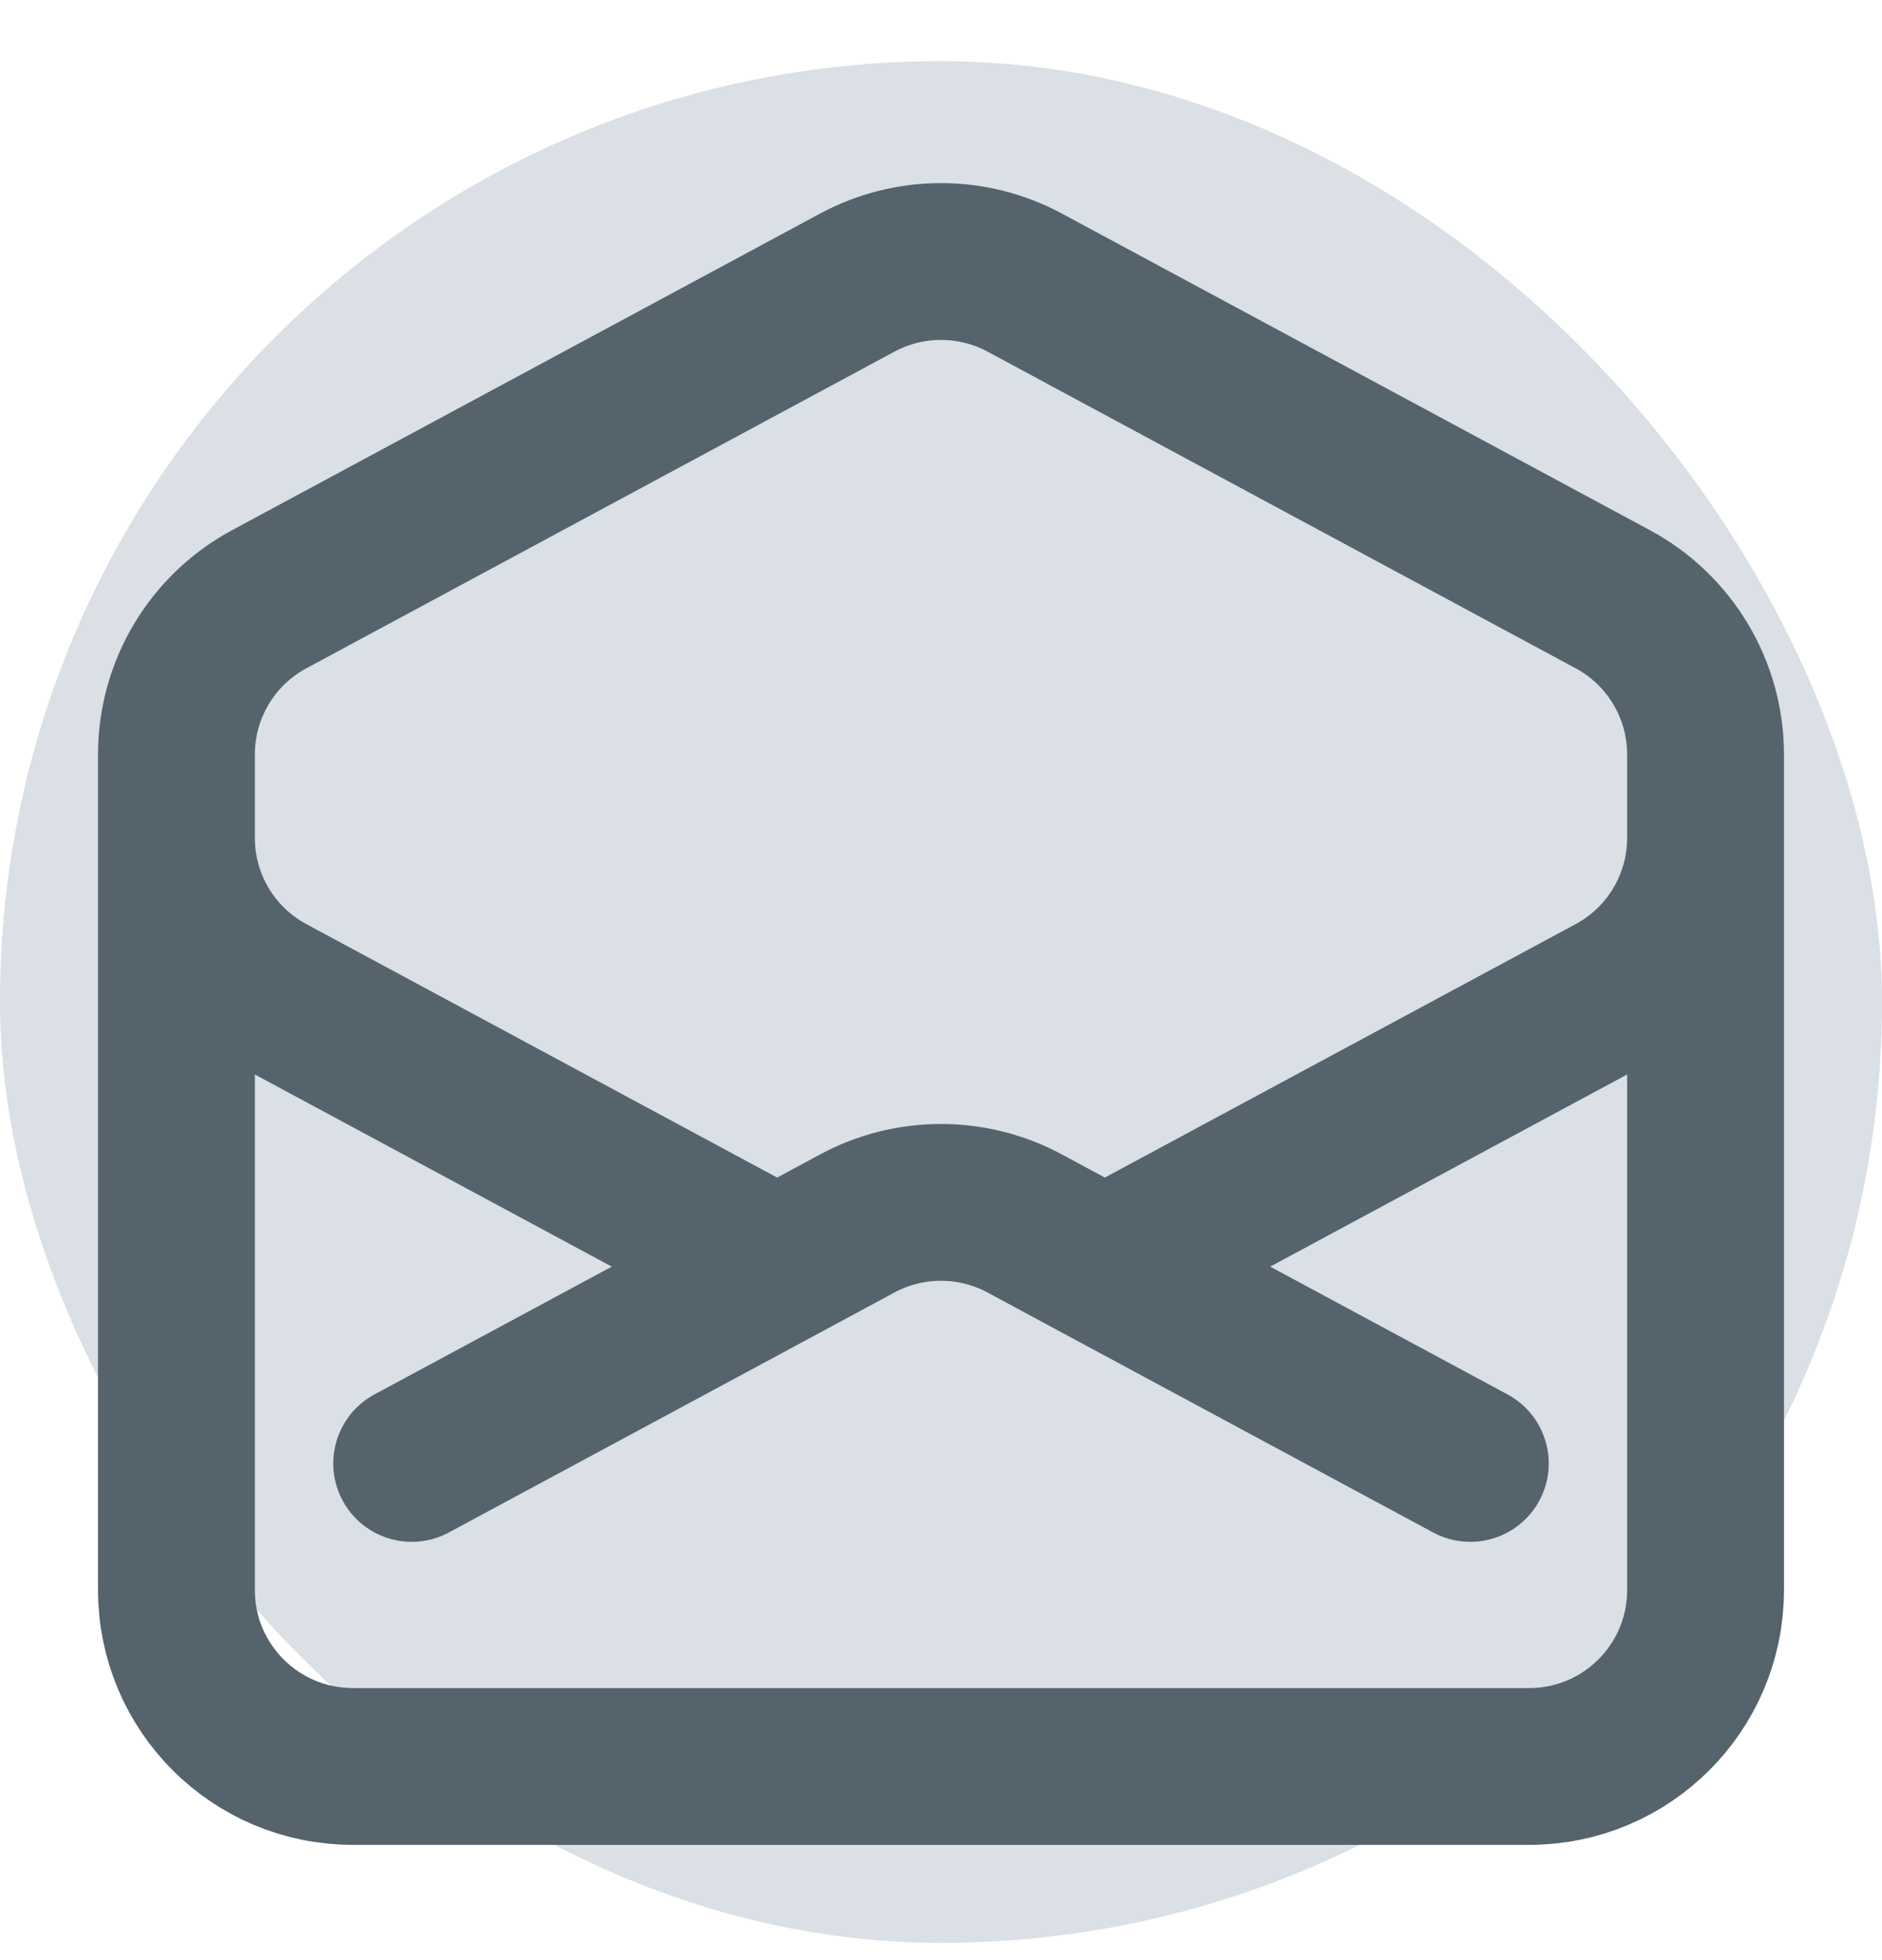
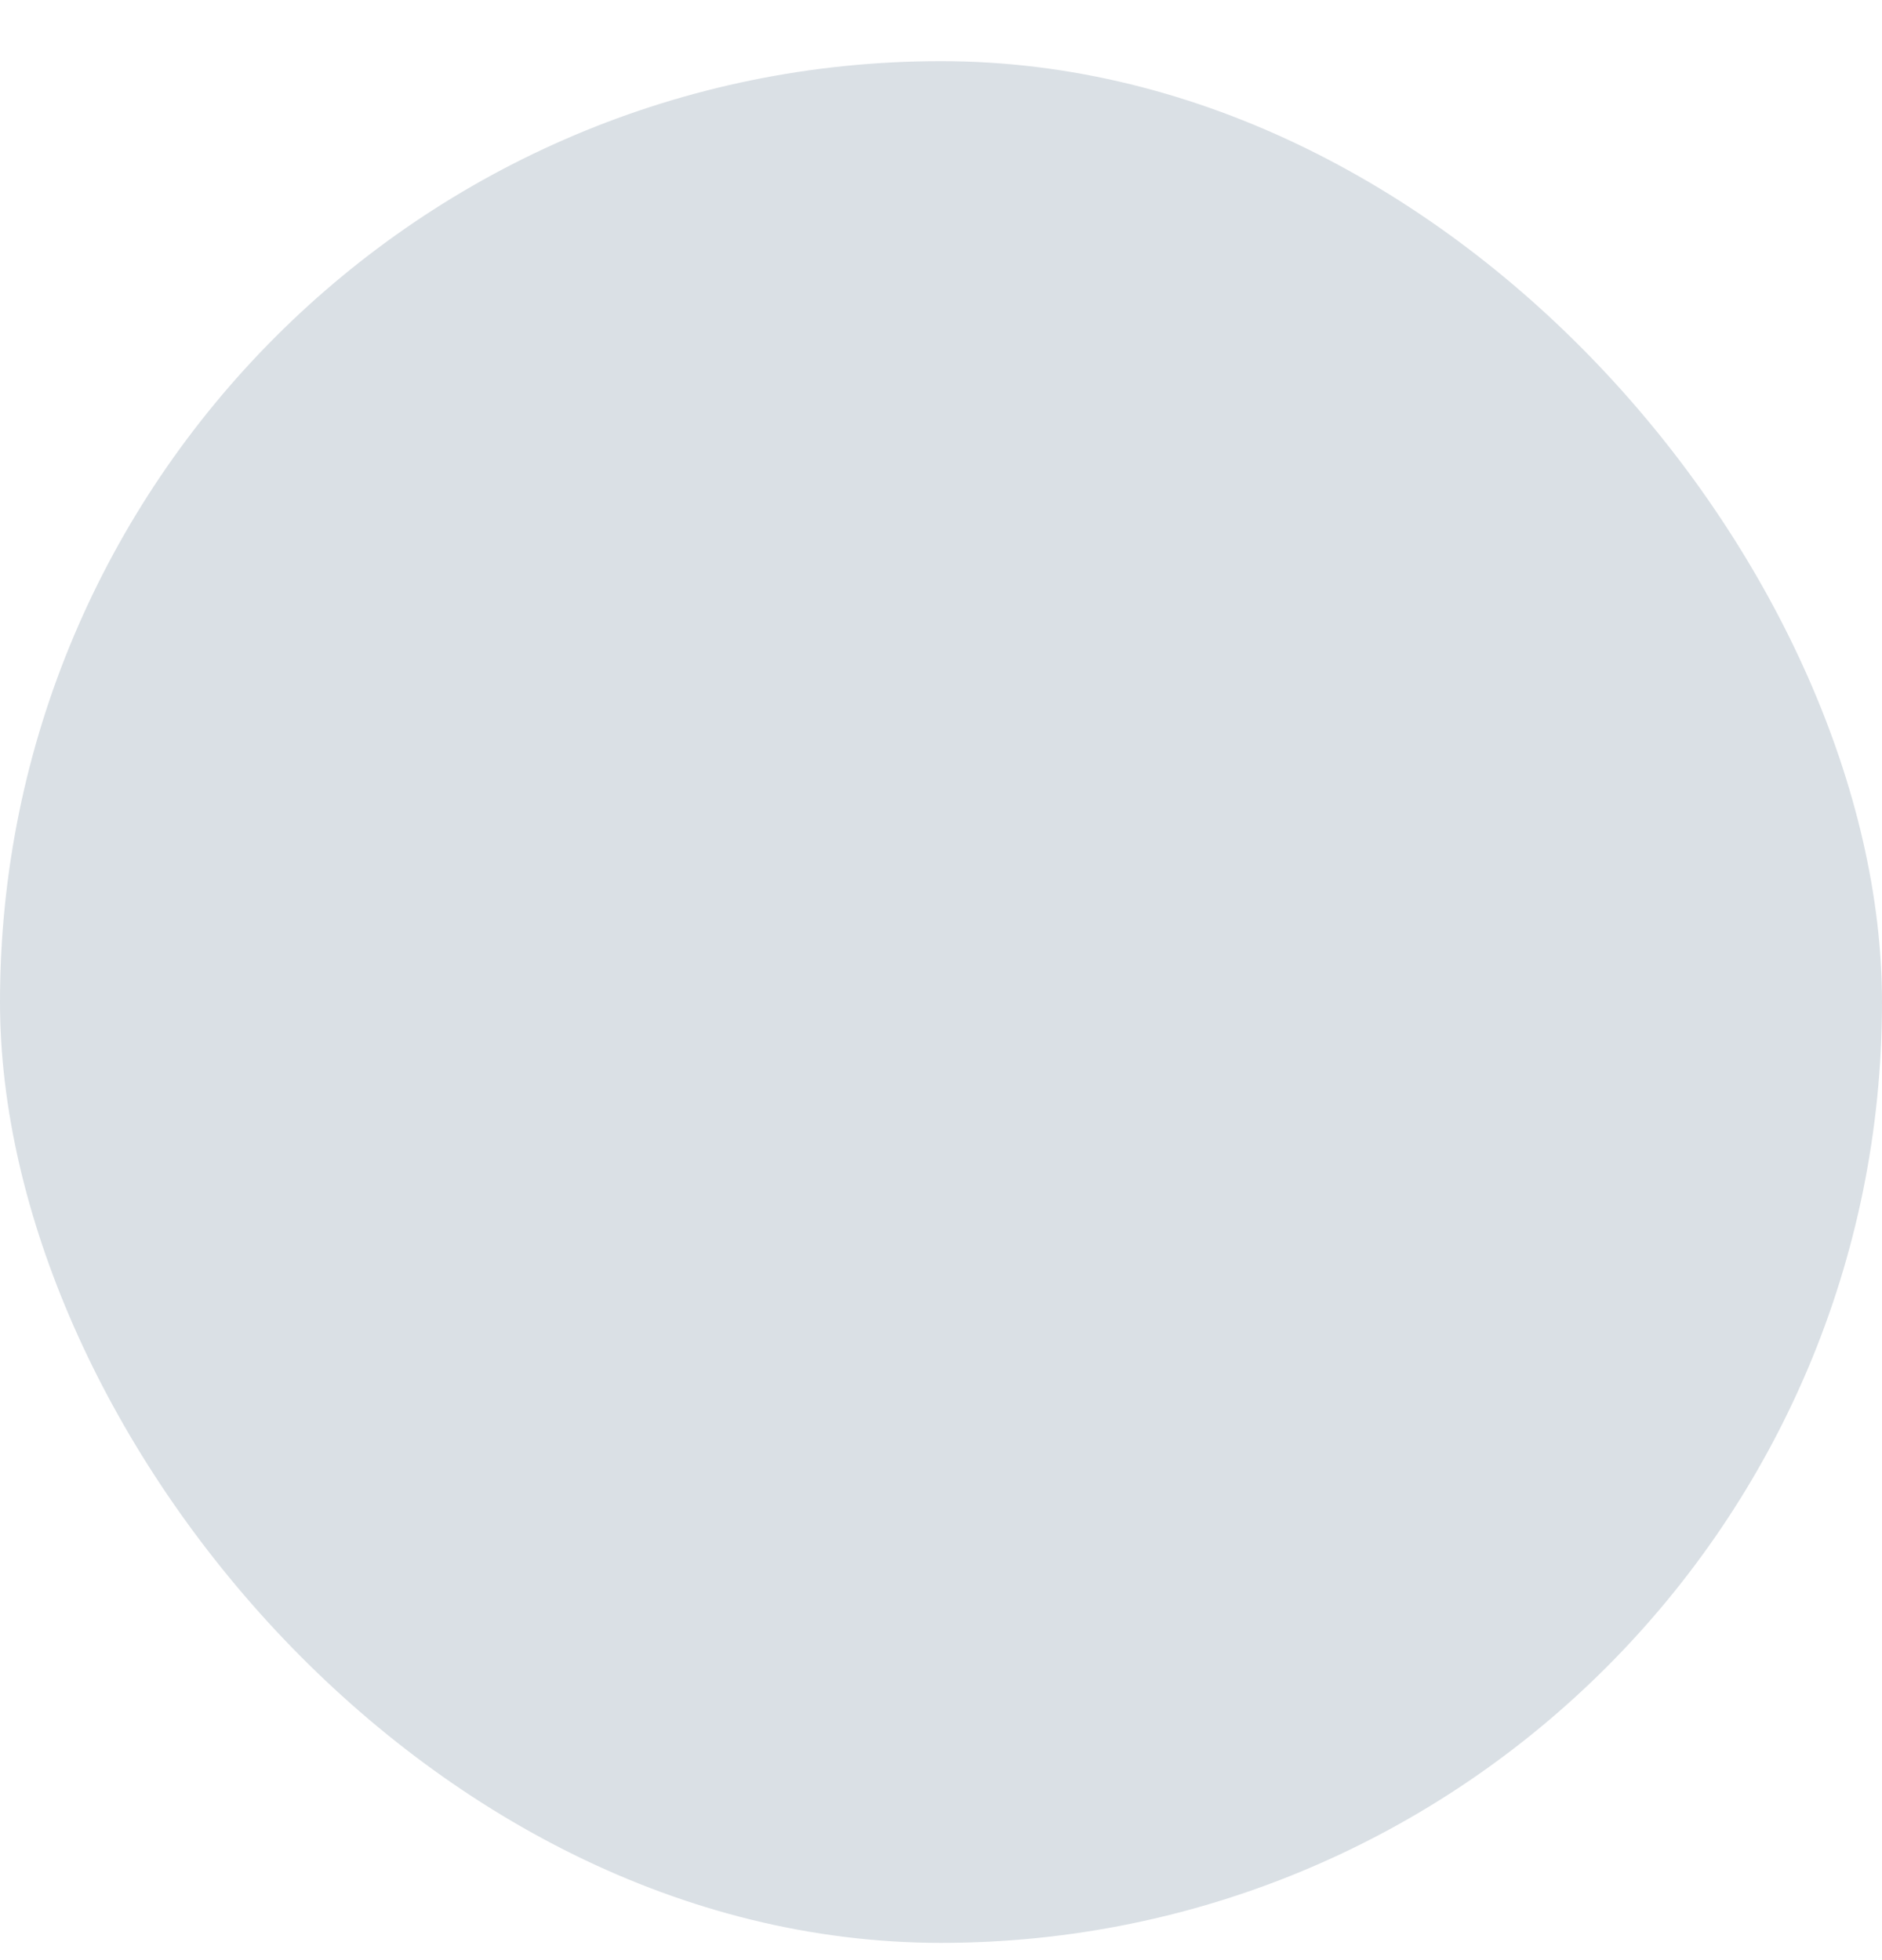
<svg xmlns="http://www.w3.org/2000/svg" width="24" height="25" viewBox="0 0 24 25" fill="none">
  <g id="envelope-open_outline">
    <rect y="0.78" width="24" height="24" rx="12" fill="#DAE0E5" />
-     <path id="Vector" d="M21.75 9.78V10.686C21.75 11.514 21.296 12.275 20.567 12.667L14.089 16.155M2.25 9.78V10.686C2.25 11.514 2.704 12.275 3.433 12.667L9.911 16.155M18.75 18.665L14.089 16.155M14.089 16.155L13.067 15.604C12.401 15.246 11.599 15.246 10.933 15.604L9.911 16.155M9.911 16.155L5.25 18.665M21.75 20.28C21.75 21.523 20.743 22.53 19.5 22.53H4.5C3.257 22.53 2.25 21.523 2.25 20.28L2.25 9.624C2.25 8.796 2.704 8.035 3.433 7.643L10.933 3.604C11.599 3.246 12.401 3.246 13.067 3.604L20.567 7.643C21.296 8.035 21.75 8.796 21.75 9.624V20.28Z" stroke="#55636D" stroke-width="2" stroke-linecap="round" stroke-linejoin="round" />
  </g>
</svg>